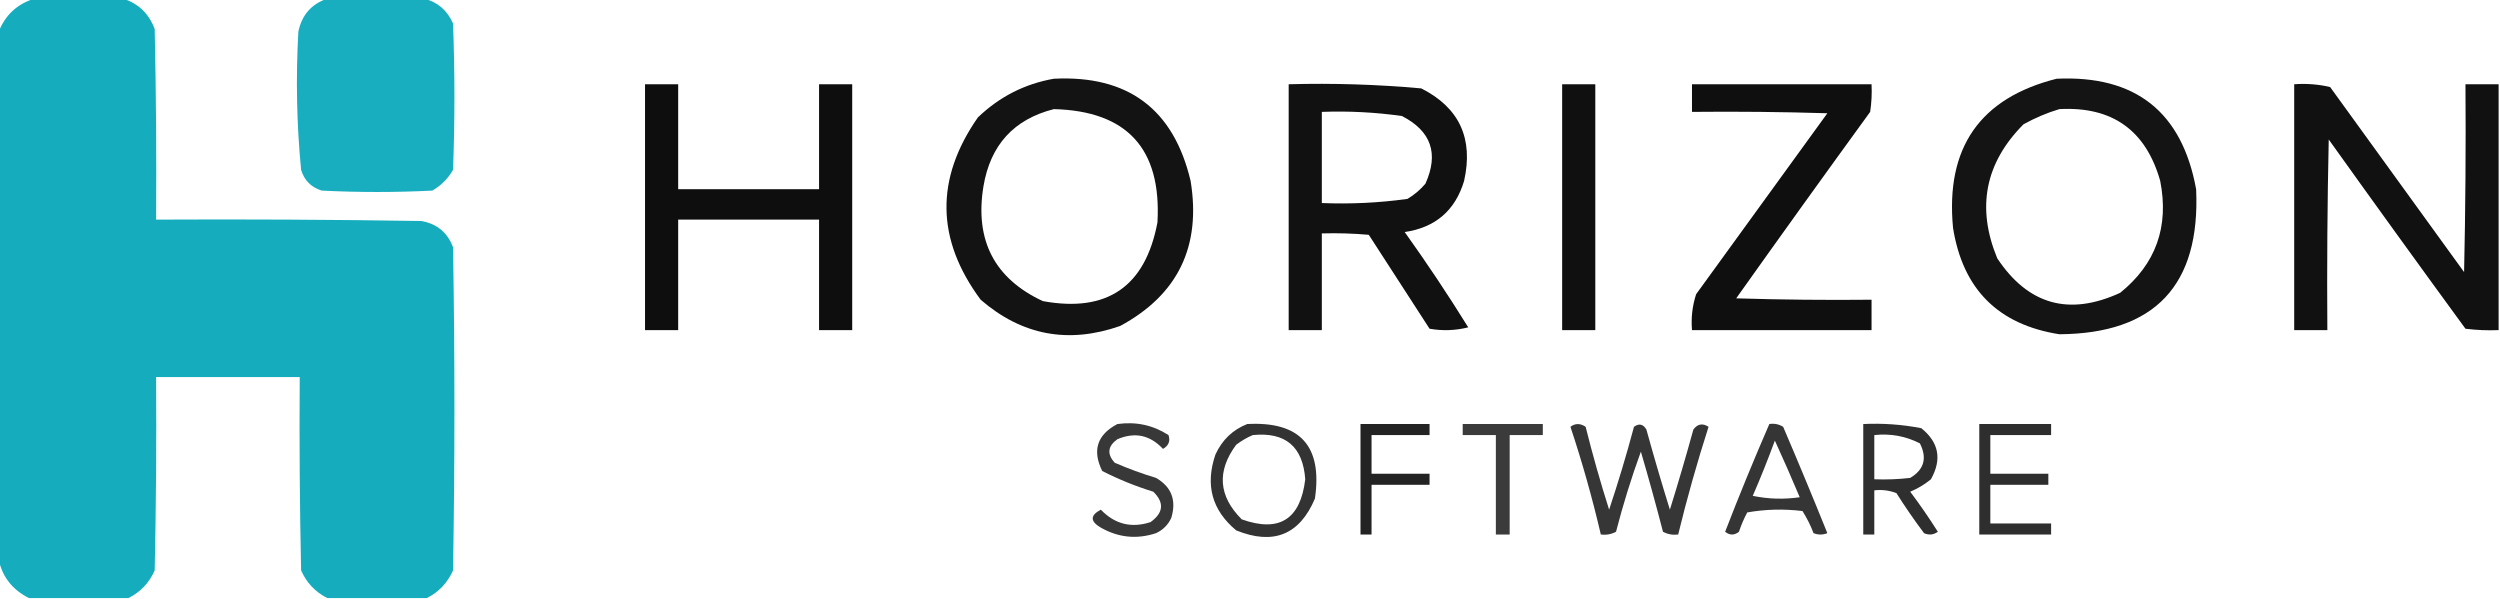
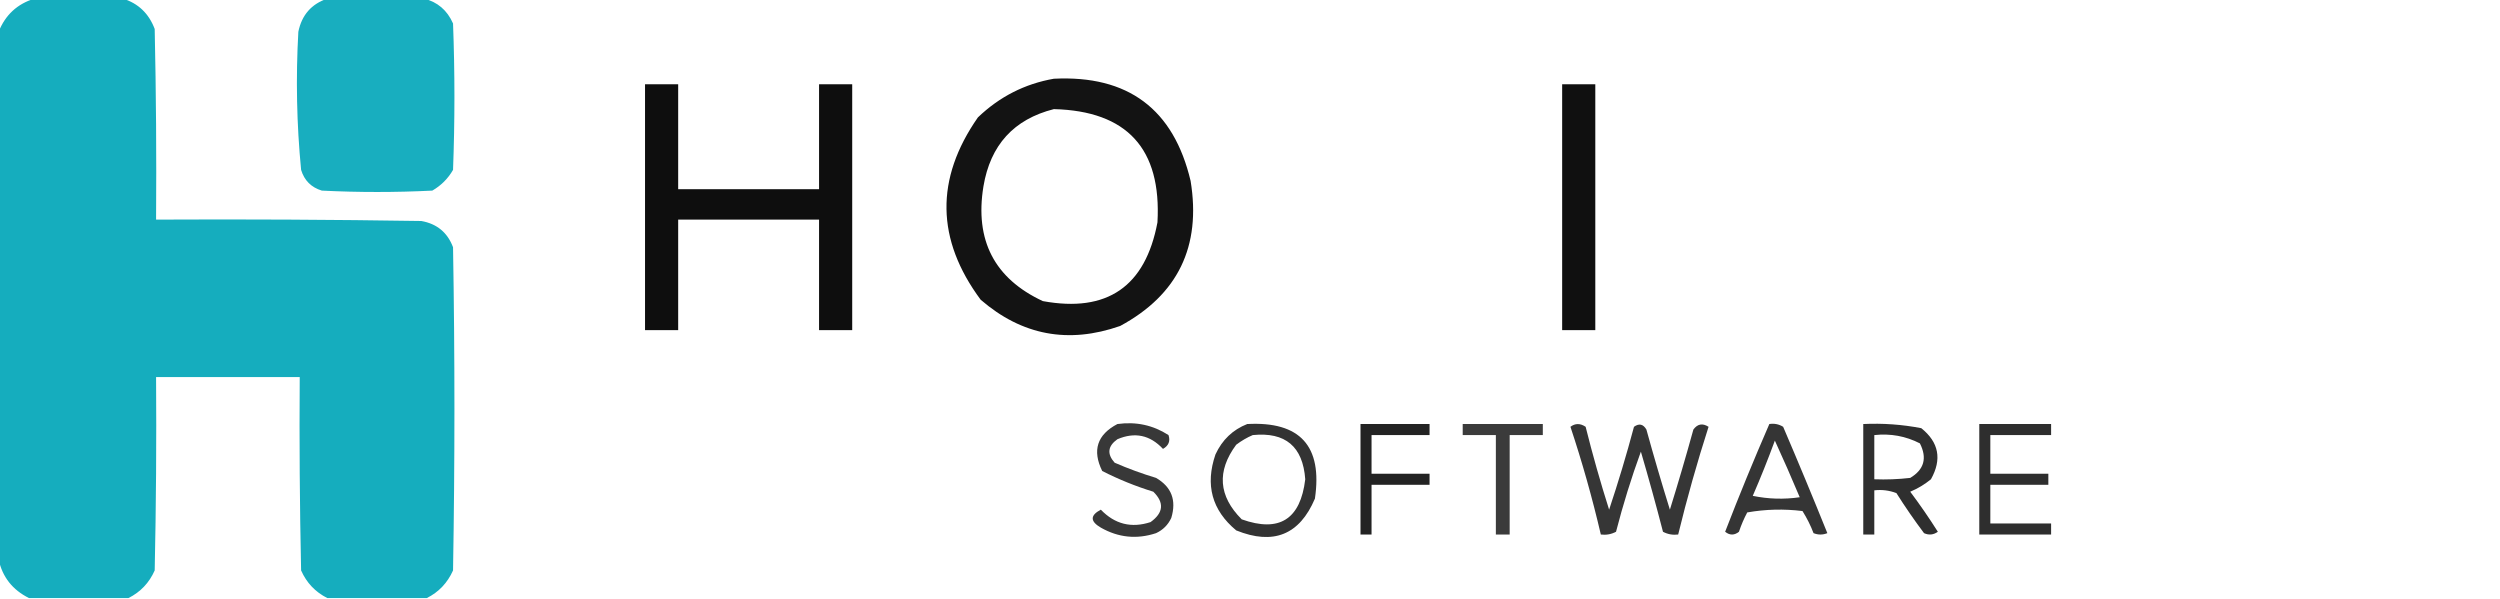
<svg xmlns="http://www.w3.org/2000/svg" version="1.1" width="905px" height="217px" style="shape-rendering:geometricPrecision; text-rendering:geometricPrecision; image-rendering:optimizeQuality; fill-rule:evenodd; clip-rule:evenodd">
  <g>
    <path style="opacity:0.986" fill="#13acbd" d="M 12.5,-0.5 C 23.167,-0.5 33.833,-0.5 44.5,-0.5C 50.056,1.224 53.89,4.89 56,10.5C 56.5,33.498 56.667,56.498 56.5,79.5C 88.502,79.333 120.502,79.5 152.5,80C 158.159,80.996 161.993,84.162 164,89.5C 164.667,128.5 164.667,167.5 164,206.5C 161.978,211.02 158.811,214.353 154.5,216.5C 142.5,216.5 130.5,216.5 118.5,216.5C 114.163,214.328 110.996,210.995 109,206.5C 108.5,183.169 108.333,159.836 108.5,136.5C 91.167,136.5 73.833,136.5 56.5,136.5C 56.667,159.836 56.5,183.169 56,206.5C 54.004,210.995 50.837,214.328 46.5,216.5C 34.5,216.5 22.5,216.5 10.5,216.5C 4.529,213.541 0.862,208.874 -0.5,202.5C -0.5,138.833 -0.5,75.167 -0.5,11.5C 1.933,5.398 6.267,1.398 12.5,-0.5 Z" />
  </g>
  <g>
    <path style="opacity:0.976" fill="#13acbd" d="M 118.5,-0.5 C 130.167,-0.5 141.833,-0.5 153.5,-0.5C 158.397,0.722 161.897,3.722 164,8.5C 164.667,26.167 164.667,43.833 164,61.5C 162.167,64.667 159.667,67.167 156.5,69C 143.167,69.667 129.833,69.667 116.5,69C 112.667,67.833 110.167,65.333 109,61.5C 107.393,44.887 107.059,28.22 108,11.5C 109.242,5.43 112.742,1.43 118.5,-0.5 Z" />
  </g>
  <g>
    <path style="opacity:0.922" fill="#000000" d="M 381.5,28.5 C 408.351,27.16 424.851,39.493 431,65.5C 434.885,89.228 426.385,106.727 405.5,118C 386.756,124.572 369.923,121.405 355,108.5C 338.838,86.712 338.505,64.712 354,42.5C 361.821,35.007 370.988,30.34 381.5,28.5 Z M 381.5,39.5 C 408.01,40.182 420.51,53.848 419,80.5C 414.617,103.774 400.784,113.274 377.5,109C 359.991,100.823 352.824,86.99 356,67.5C 358.499,52.508 366.999,43.175 381.5,39.5 Z" />
  </g>
  <g>
-     <path style="opacity:0.918" fill="#000000" d="M 744.5,28.5 C 773.069,27.184 789.903,40.517 795,68.5C 796.567,103.262 780.067,120.762 745.5,121C 723.37,117.537 710.537,104.703 707,82.5C 704.224,53.5 716.724,35.5 744.5,28.5 Z M 745.5,39.5 C 764.623,38.473 776.79,47.139 782,65.5C 785.256,82.075 780.423,95.575 767.5,106C 749.011,114.505 734.177,110.338 723,93.5C 715.428,75.146 718.595,58.98 732.5,45C 736.741,42.651 741.075,40.818 745.5,39.5 Z" />
-   </g>
+     </g>
  <g>
    <path style="opacity:0.945" fill="#000000" d="M 233.5,30.5 C 237.5,30.5 241.5,30.5 245.5,30.5C 245.5,43.167 245.5,55.833 245.5,68.5C 262.5,68.5 279.5,68.5 296.5,68.5C 296.5,55.833 296.5,43.167 296.5,30.5C 300.5,30.5 304.5,30.5 308.5,30.5C 308.5,60.167 308.5,89.833 308.5,119.5C 304.5,119.5 300.5,119.5 296.5,119.5C 296.5,106.167 296.5,92.833 296.5,79.5C 279.5,79.5 262.5,79.5 245.5,79.5C 245.5,92.833 245.5,106.167 245.5,119.5C 241.5,119.5 237.5,119.5 233.5,119.5C 233.5,89.833 233.5,60.167 233.5,30.5 Z" />
  </g>
  <g>
-     <path style="opacity:0.933" fill="#000000" d="M 466.5,30.5 C 482.557,30.062 498.557,30.562 514.5,32C 528.285,38.968 533.451,50.135 530,65.5C 526.789,76.198 519.623,82.365 508.5,84C 516.539,95.242 524.205,106.742 531.5,118.5C 526.869,119.662 522.202,119.828 517.5,119C 510.167,107.667 502.833,96.333 495.5,85C 489.843,84.501 484.176,84.334 478.5,84.5C 478.5,96.167 478.5,107.833 478.5,119.5C 474.5,119.5 470.5,119.5 466.5,119.5C 466.5,89.833 466.5,60.167 466.5,30.5 Z M 478.5,40.5 C 488.224,40.141 497.891,40.641 507.5,42C 518.09,47.436 520.924,55.603 516,66.5C 514.127,68.709 511.96,70.542 509.5,72C 499.246,73.426 488.912,73.926 478.5,73.5C 478.5,62.5 478.5,51.5 478.5,40.5 Z" />
-   </g>
+     </g>
  <g>
    <path style="opacity:0.935" fill="#000000" d="M 565.5,30.5 C 569.5,30.5 573.5,30.5 577.5,30.5C 577.5,60.167 577.5,89.833 577.5,119.5C 573.5,119.5 569.5,119.5 565.5,119.5C 565.5,89.833 565.5,60.167 565.5,30.5 Z" />
  </g>
  <g>
-     <path style="opacity:0.938" fill="#000000" d="M 612.5,30.5 C 634.167,30.5 655.833,30.5 677.5,30.5C 677.665,33.85 677.498,37.183 677,40.5C 660.711,62.912 644.544,85.412 628.5,108C 644.83,108.5 661.163,108.667 677.5,108.5C 677.5,112.167 677.5,115.833 677.5,119.5C 655.833,119.5 634.167,119.5 612.5,119.5C 612.133,115.033 612.633,110.7 614,106.5C 629.833,84.667 645.667,62.833 661.5,41C 645.17,40.5 628.837,40.333 612.5,40.5C 612.5,37.167 612.5,33.833 612.5,30.5 Z" />
-   </g>
+     </g>
  <g>
-     <path style="opacity:0.933" fill="#000000" d="M 904.5,30.5 C 904.5,60.167 904.5,89.833 904.5,119.5C 900.486,119.666 896.486,119.499 892.5,119C 875.878,96.255 859.378,73.422 843,50.5C 842.5,73.498 842.333,96.498 842.5,119.5C 838.5,119.5 834.5,119.5 830.5,119.5C 830.5,89.833 830.5,60.167 830.5,30.5C 834.884,30.174 839.217,30.508 843.5,31.5C 859.667,53.833 875.833,76.167 892,98.5C 892.5,75.836 892.667,53.169 892.5,30.5C 896.5,30.5 900.5,30.5 904.5,30.5 Z" />
-   </g>
+     </g>
  <g>
    <path style="opacity:0.778" fill="#000000" d="M 404.5,153.5 C 411.255,152.565 417.422,153.898 423,157.5C 423.722,159.661 423.055,161.328 421,162.5C 416.318,157.477 410.818,156.311 404.5,159C 400.998,161.496 400.665,164.329 403.5,167.5C 408.385,169.628 413.385,171.462 418.5,173C 424.109,176.277 425.942,181.11 424,187.5C 422.833,190 421,191.833 418.5,193C 411.539,195.297 404.873,194.63 398.5,191C 394.588,188.72 394.588,186.553 398.5,184.5C 403.574,189.769 409.574,191.269 416.5,189C 421.197,185.623 421.53,181.957 417.5,178C 411.095,176.027 404.928,173.527 399,170.5C 395.324,163.028 397.158,157.361 404.5,153.5 Z" />
  </g>
  <g>
    <path style="opacity:0.8" fill="#000000" d="M 451.5,153.5 C 470.637,152.473 478.804,161.473 476,180.5C 470.445,193.615 460.945,197.449 447.5,192C 438.712,184.691 436.212,175.525 440,164.5C 442.437,159.226 446.271,155.56 451.5,153.5 Z M 453.5,157.5 C 465.309,156.308 471.643,161.641 472.5,173.5C 470.768,188.024 463.102,192.857 449.5,188C 441.082,179.576 440.415,170.576 447.5,161C 449.432,159.541 451.432,158.375 453.5,157.5 Z" />
  </g>
  <g>
    <path style="opacity:0.863" fill="#000000" d="M 492.5,153.5 C 500.833,153.5 509.167,153.5 517.5,153.5C 517.5,154.833 517.5,156.167 517.5,157.5C 510.5,157.5 503.5,157.5 496.5,157.5C 496.5,162.167 496.5,166.833 496.5,171.5C 503.5,171.5 510.5,171.5 517.5,171.5C 517.5,172.833 517.5,174.167 517.5,175.5C 510.5,175.5 503.5,175.5 496.5,175.5C 496.5,181.5 496.5,187.5 496.5,193.5C 495.167,193.5 493.833,193.5 492.5,193.5C 492.5,180.167 492.5,166.833 492.5,153.5 Z" />
  </g>
  <g>
    <path style="opacity:0.769" fill="#000000" d="M 529.5,153.5 C 539.167,153.5 548.833,153.5 558.5,153.5C 558.5,154.833 558.5,156.167 558.5,157.5C 554.5,157.5 550.5,157.5 546.5,157.5C 546.5,169.5 546.5,181.5 546.5,193.5C 544.833,193.5 543.167,193.5 541.5,193.5C 541.5,181.5 541.5,169.5 541.5,157.5C 537.5,157.5 533.5,157.5 529.5,157.5C 529.5,156.167 529.5,154.833 529.5,153.5 Z" />
  </g>
  <g>
    <path style="opacity:0.787" fill="#000000" d="M 568.5,154.5 C 570.223,153.193 572.057,153.193 574,154.5C 576.525,164.601 579.358,174.601 582.5,184.5C 585.809,174.597 588.809,164.597 591.5,154.5C 593.347,153.17 594.847,153.503 596,155.5C 598.68,165.223 601.514,174.89 604.5,184.5C 607.486,174.89 610.32,165.223 613,155.5C 614.493,153.44 616.326,153.107 618.5,154.5C 614.364,167.38 610.697,180.38 607.5,193.5C 605.533,193.739 603.699,193.406 602,192.5C 599.489,182.789 596.822,173.123 594,163.5C 590.546,172.97 587.546,182.636 585,192.5C 583.301,193.406 581.467,193.739 579.5,193.5C 576.408,180.238 572.741,167.238 568.5,154.5 Z" />
  </g>
  <g>
    <path style="opacity:0.792" fill="#000000" d="M 640.5,153.5 C 642.288,153.215 643.955,153.548 645.5,154.5C 650.98,167.291 656.314,180.124 661.5,193C 659.833,193.667 658.167,193.667 656.5,193C 655.438,190.209 654.105,187.543 652.5,185C 645.808,184.169 639.142,184.336 632.5,185.5C 631.305,187.751 630.305,190.085 629.5,192.5C 627.833,193.833 626.167,193.833 624.5,192.5C 629.572,179.36 634.906,166.36 640.5,153.5 Z M 642.5,159.5 C 645.577,166.208 648.577,173.041 651.5,180C 645.804,180.83 640.137,180.663 634.5,179.5C 637.369,172.889 640.036,166.222 642.5,159.5 Z" />
  </g>
  <g>
    <path style="opacity:0.815" fill="#000000" d="M 674.5,153.5 C 681.574,153.161 688.574,153.661 695.5,155C 701.879,160.1 703.046,166.267 699,173.5C 696.707,175.372 694.207,176.872 691.5,178C 695.028,182.696 698.362,187.529 701.5,192.5C 699.926,193.631 698.259,193.798 696.5,193C 692.972,188.304 689.638,183.471 686.5,178.5C 683.914,177.52 681.247,177.187 678.5,177.5C 678.5,182.833 678.5,188.167 678.5,193.5C 677.167,193.5 675.833,193.5 674.5,193.5C 674.5,180.167 674.5,166.833 674.5,153.5 Z M 678.5,157.5 C 684.352,156.861 689.852,157.861 695,160.5C 697.702,165.82 696.535,169.987 691.5,173C 687.179,173.499 682.846,173.666 678.5,173.5C 678.5,168.167 678.5,162.833 678.5,157.5 Z" />
  </g>
  <g>
    <path style="opacity:0.817" fill="#000000" d="M 716.5,153.5 C 725.167,153.5 733.833,153.5 742.5,153.5C 742.5,154.833 742.5,156.167 742.5,157.5C 735.167,157.5 727.833,157.5 720.5,157.5C 720.5,162.167 720.5,166.833 720.5,171.5C 727.5,171.5 734.5,171.5 741.5,171.5C 741.5,172.833 741.5,174.167 741.5,175.5C 734.5,175.5 727.5,175.5 720.5,175.5C 720.5,180.167 720.5,184.833 720.5,189.5C 727.833,189.5 735.167,189.5 742.5,189.5C 742.5,190.833 742.5,192.167 742.5,193.5C 733.833,193.5 725.167,193.5 716.5,193.5C 716.5,180.167 716.5,166.833 716.5,153.5 Z" />
  </g>
</svg>